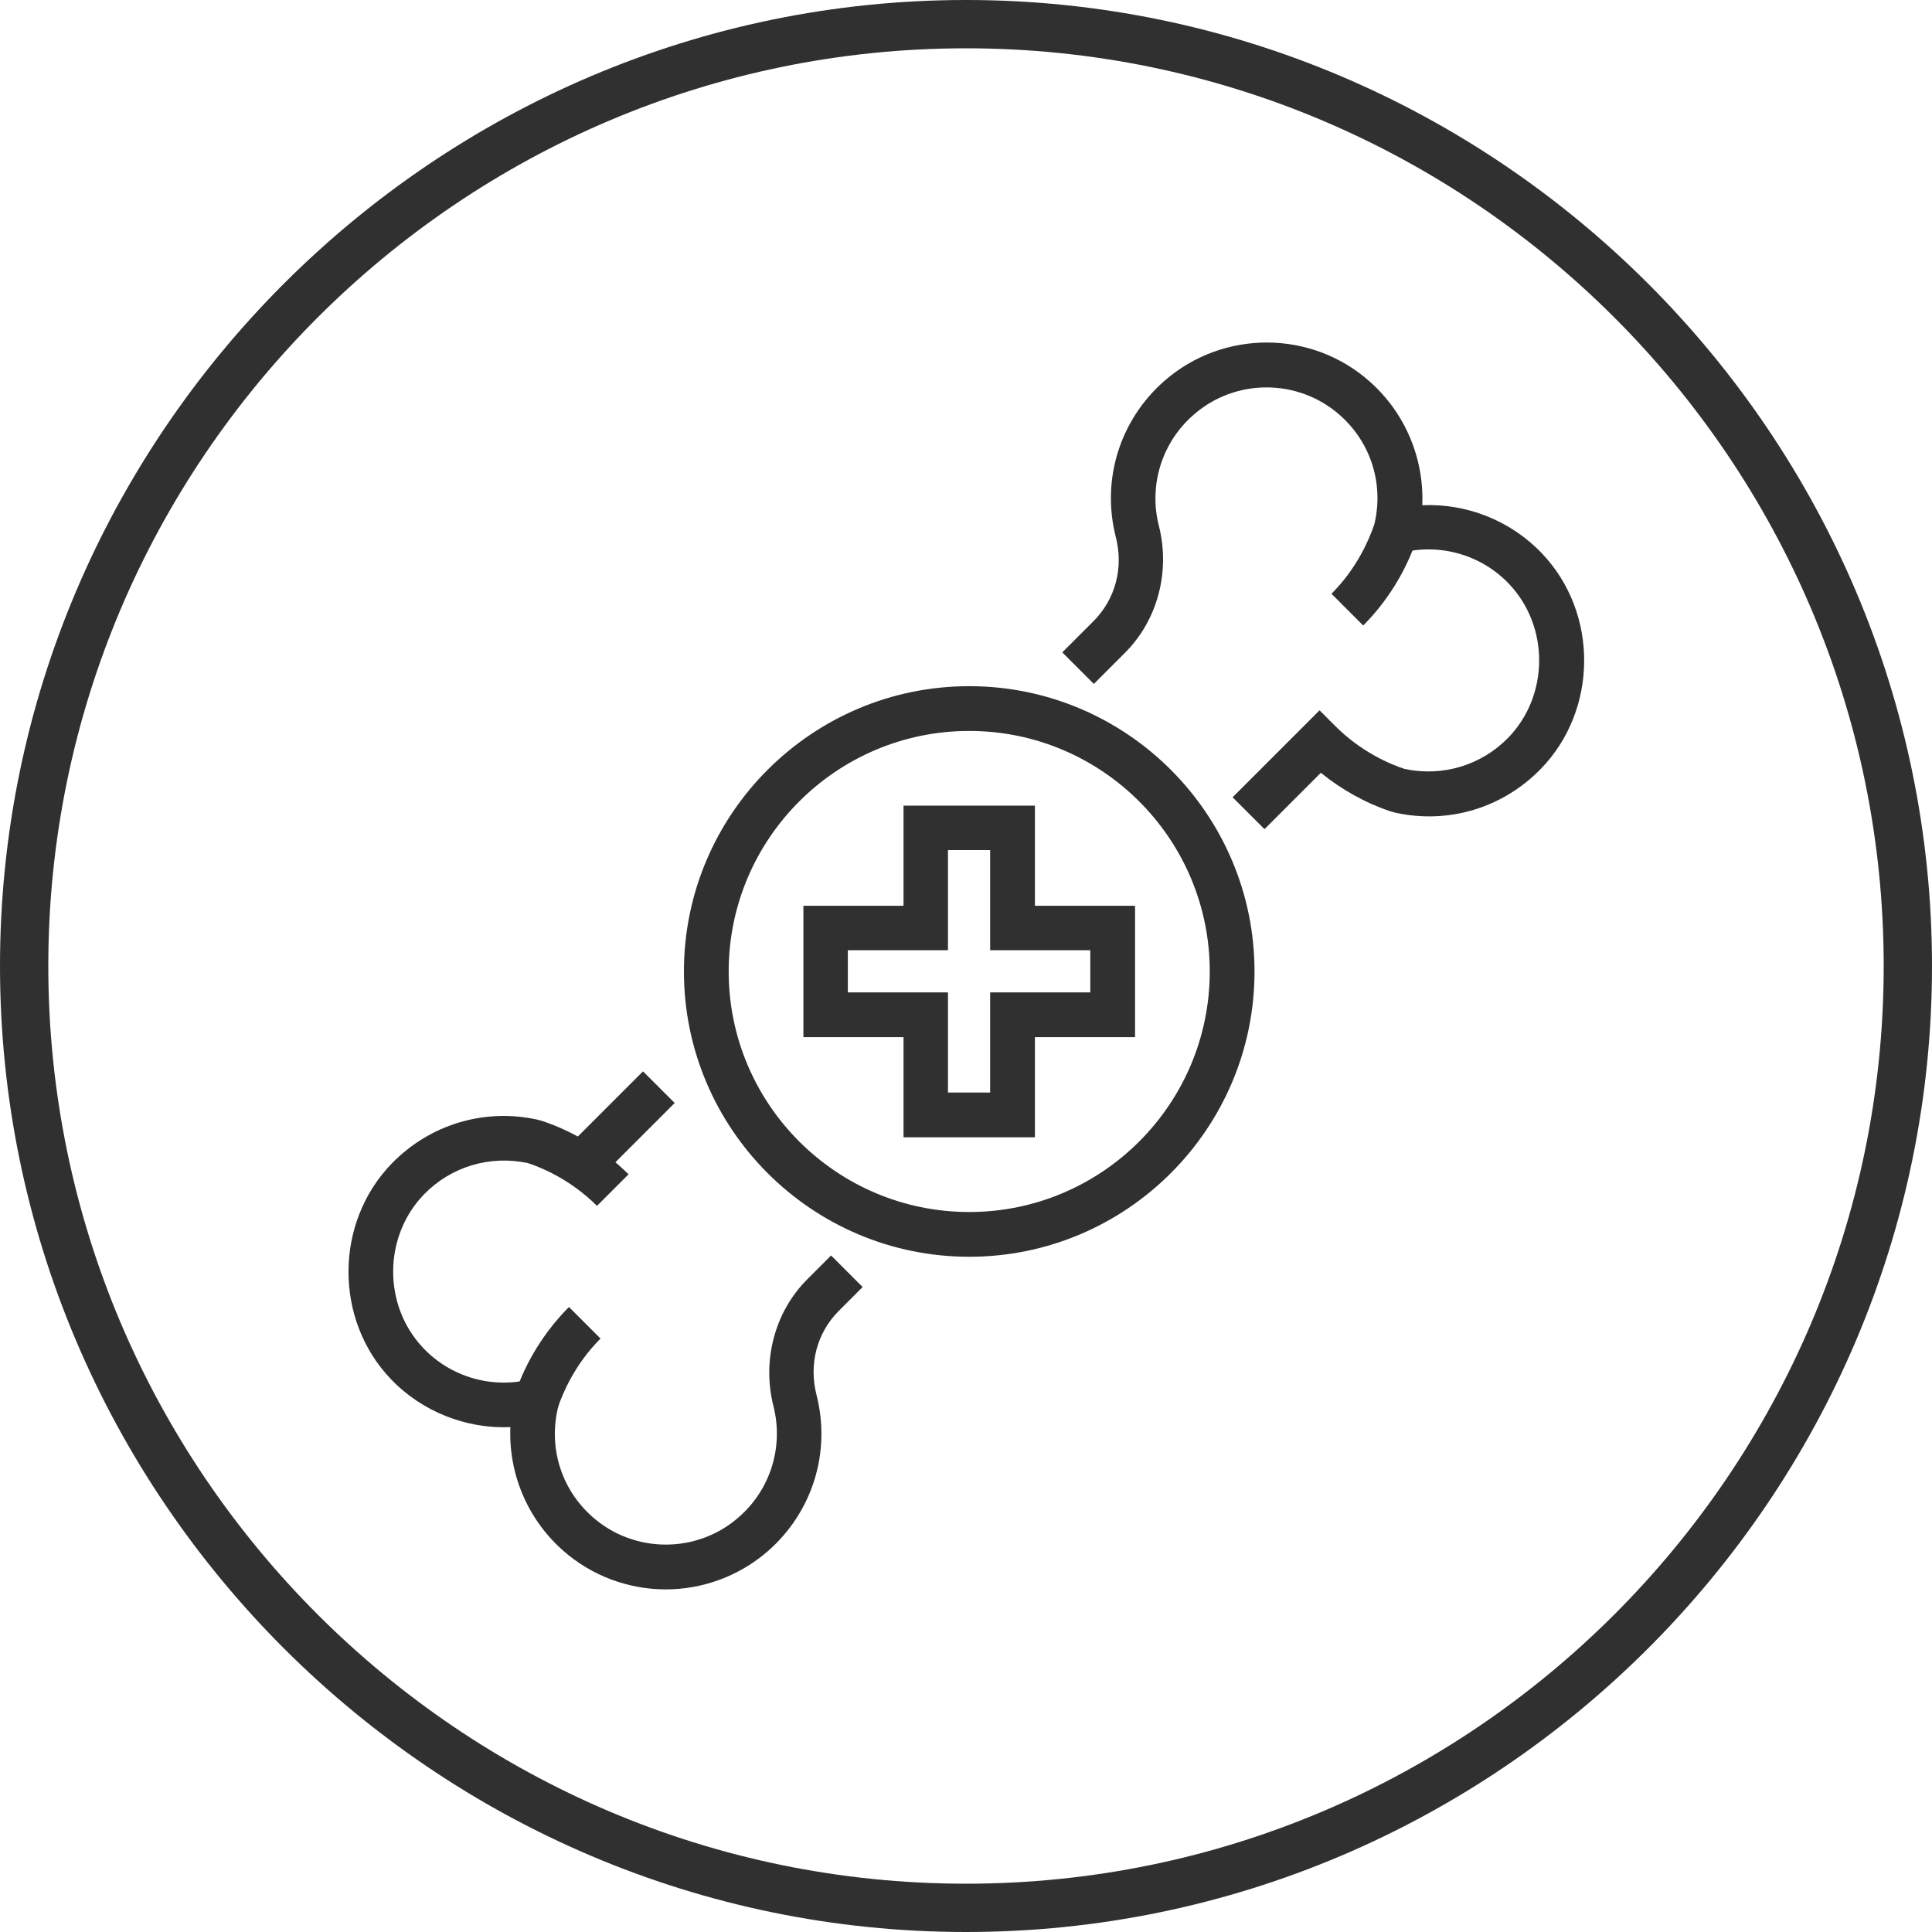
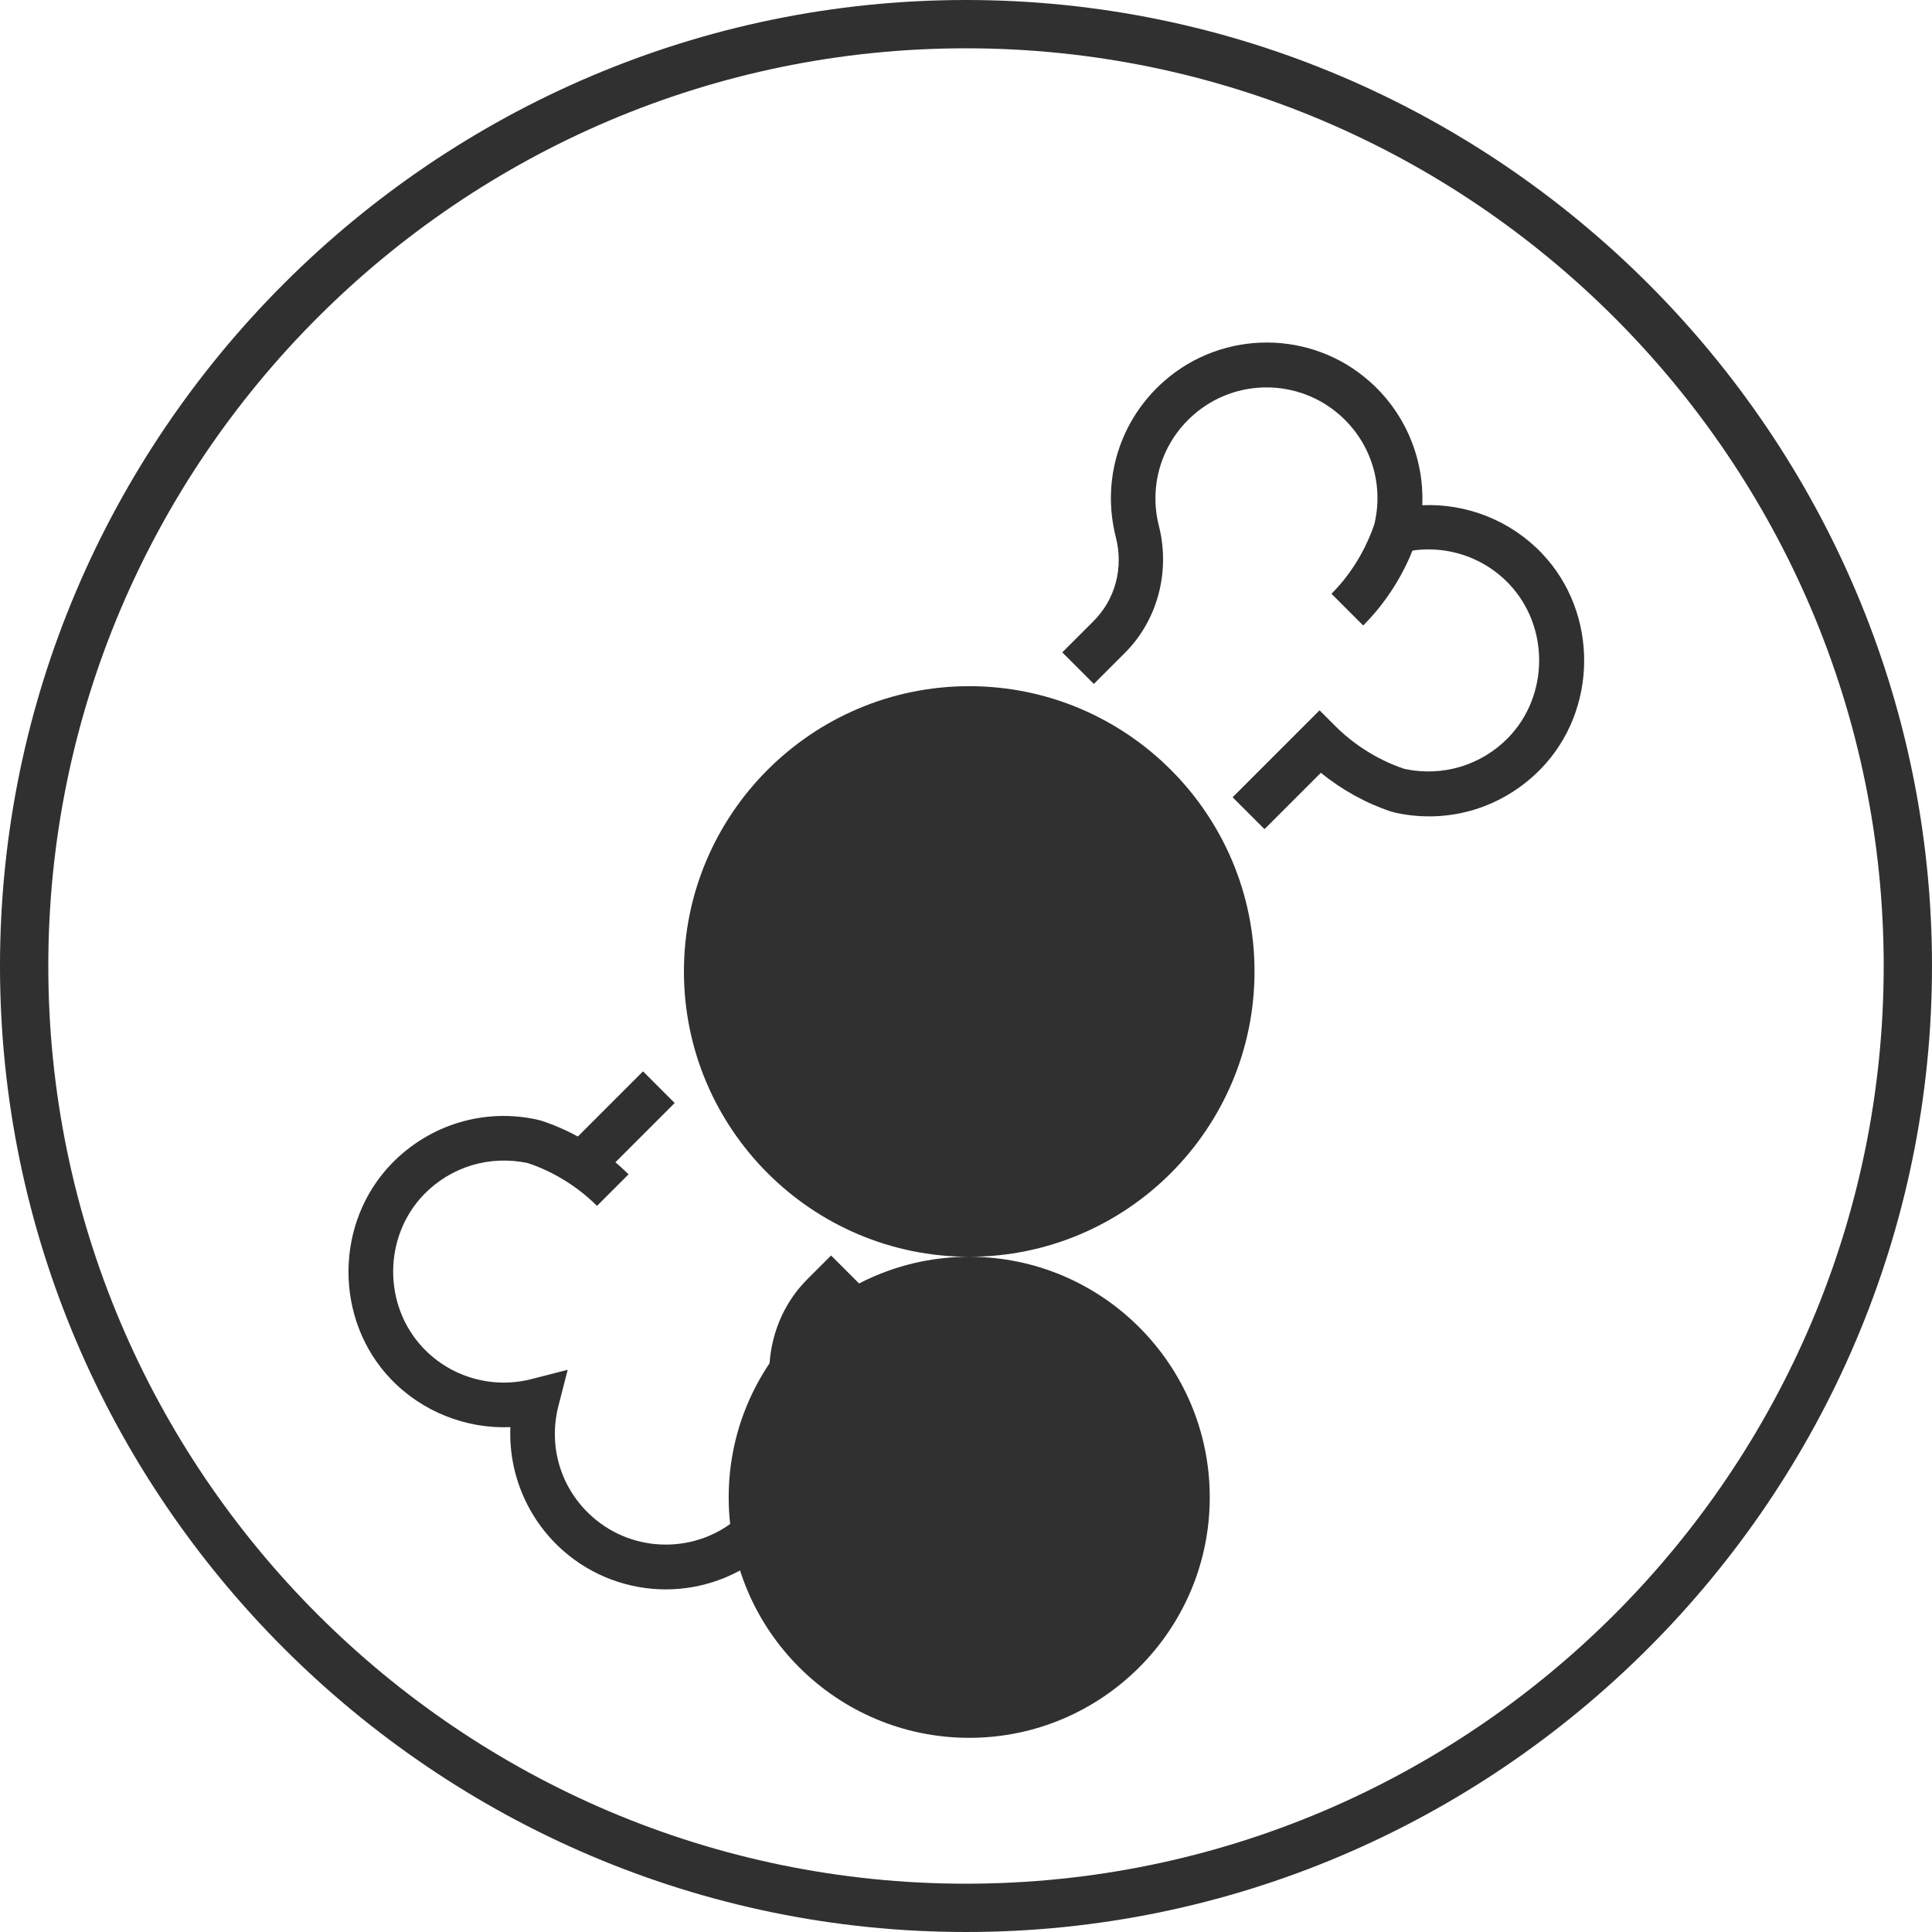
<svg xmlns="http://www.w3.org/2000/svg" id="Layer_2" viewBox="0 0 60 60">
  <defs>
    <style>.cls-1{fill:#303030;stroke-width:0px;}</style>
  </defs>
  <g id="Layer_1-2">
    <path class="cls-1" d="m30,0C13.5,0,0,13.5,0,30s13.5,30,30,30,30-13.5,30-30S46.5,0,30,0Zm0,58.5c-15.7,0-28.5-12.8-28.5-28.5S14.3,1.5,30,1.5s28.5,12.8,28.5,28.5-12.8,28.5-28.5,28.5Z" />
    <path class="cls-1" d="m32.14,35.32h-4.08v-3.11h-3.11v-4.08h3.11v-3.11h4.08v3.11h3.11v4.08h-3.11v3.11Zm-2.7-1.39h1.31v-3.11h3.11v-1.31h-3.11v-3.11h-1.31v3.11h-3.11v1.31h3.11v3.11Z" />
-     <path class="cls-1" d="m17.32,43.72l-1.32-.44c.33-1,.93-1.95,1.67-2.69l.98.98c-.8.8-1.17,1.69-1.33,2.15Z" />
    <path class="cls-1" d="m20.68,49.36c-1.15,0-2.3-.41-3.21-1.22-1.1-.98-1.68-2.39-1.62-3.82-1.37.06-2.75-.48-3.72-1.5-1.76-1.85-1.74-4.86.04-6.69,1.18-1.21,2.87-1.72,4.51-1.36l.15.04c1,.33,1.95.92,2.69,1.66l-.98.98c-.8-.8-1.69-1.18-2.15-1.33-1.18-.25-2.38.11-3.22.97-1.27,1.31-1.28,3.45-.03,4.77.86.91,2.15,1.28,3.36.97l1.13-.29-.29,1.13c-.32,1.26.08,2.57,1.05,3.43,1.29,1.15,3.25,1.16,4.55.02.99-.86,1.4-2.19,1.08-3.45-.36-1.42.04-2.93,1.05-3.94l.74-.74.98.98-.74.74c-.68.68-.94,1.66-.69,2.62.45,1.78-.13,3.63-1.51,4.84-.91.79-2.04,1.19-3.18,1.19Z" />
    <rect class="cls-1" x="17.58" y="34.26" width="3.37" height="1.39" transform="translate(-19.07 23.86) rotate(-45)" />
    <path class="cls-1" d="m42.33,19.42l-.98-.98c.8-.8,1.17-1.69,1.33-2.15l1.32.44c-.33,1-.92,1.95-1.66,2.69Z" />
    <path class="cls-1" d="m39.26,25.74l-.98-.98,2.7-2.7.49.49c.8.8,1.69,1.18,2.15,1.33,1.18.25,2.38-.11,3.22-.97,1.27-1.31,1.28-3.45.03-4.77-.86-.91-2.15-1.28-3.36-.97l-1.13.29.29-1.13c.32-1.26-.08-2.57-1.05-3.43-1.29-1.15-3.25-1.16-4.55-.02-.99.86-1.4,2.19-1.08,3.45.36,1.42-.04,2.93-1.05,3.94l-.97.97-.98-.98.97-.97c.68-.68.94-1.66.69-2.62-.45-1.78.13-3.63,1.51-4.84,1.83-1.6,4.58-1.59,6.39.03,1.1.98,1.68,2.39,1.62,3.83,1.39-.06,2.75.48,3.72,1.5,1.76,1.85,1.74,4.86-.04,6.69-1.18,1.21-2.86,1.72-4.51,1.36l-.15-.04c-.78-.26-1.53-.68-2.17-1.2l-1.74,1.74Z" />
-     <path class="cls-1" d="m30.1,39.03c-4.89,0-8.86-3.98-8.86-8.86s3.97-8.86,8.86-8.86,8.86,3.98,8.86,8.86-3.97,8.86-8.86,8.86Zm0-16.33c-4.12,0-7.47,3.35-7.47,7.47s3.35,7.47,7.47,7.47,7.47-3.35,7.47-7.47-3.35-7.47-7.47-7.47Z" />
+     <path class="cls-1" d="m30.1,39.03c-4.89,0-8.86-3.98-8.86-8.86s3.97-8.86,8.86-8.86,8.86,3.98,8.86,8.86-3.97,8.86-8.86,8.86Zc-4.12,0-7.47,3.35-7.47,7.47s3.35,7.47,7.47,7.47,7.47-3.35,7.47-7.47-3.35-7.47-7.47-7.47Z" />
  </g>
</svg>